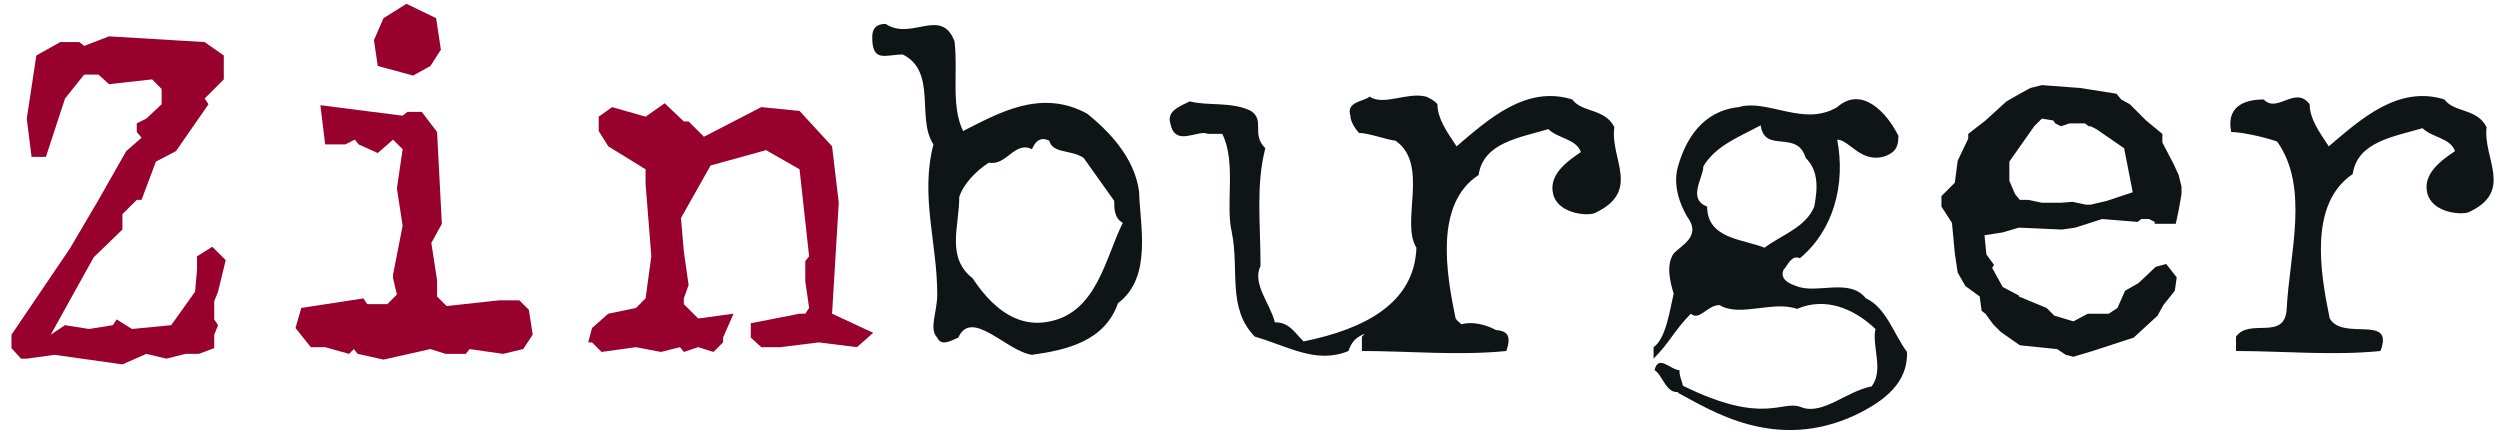
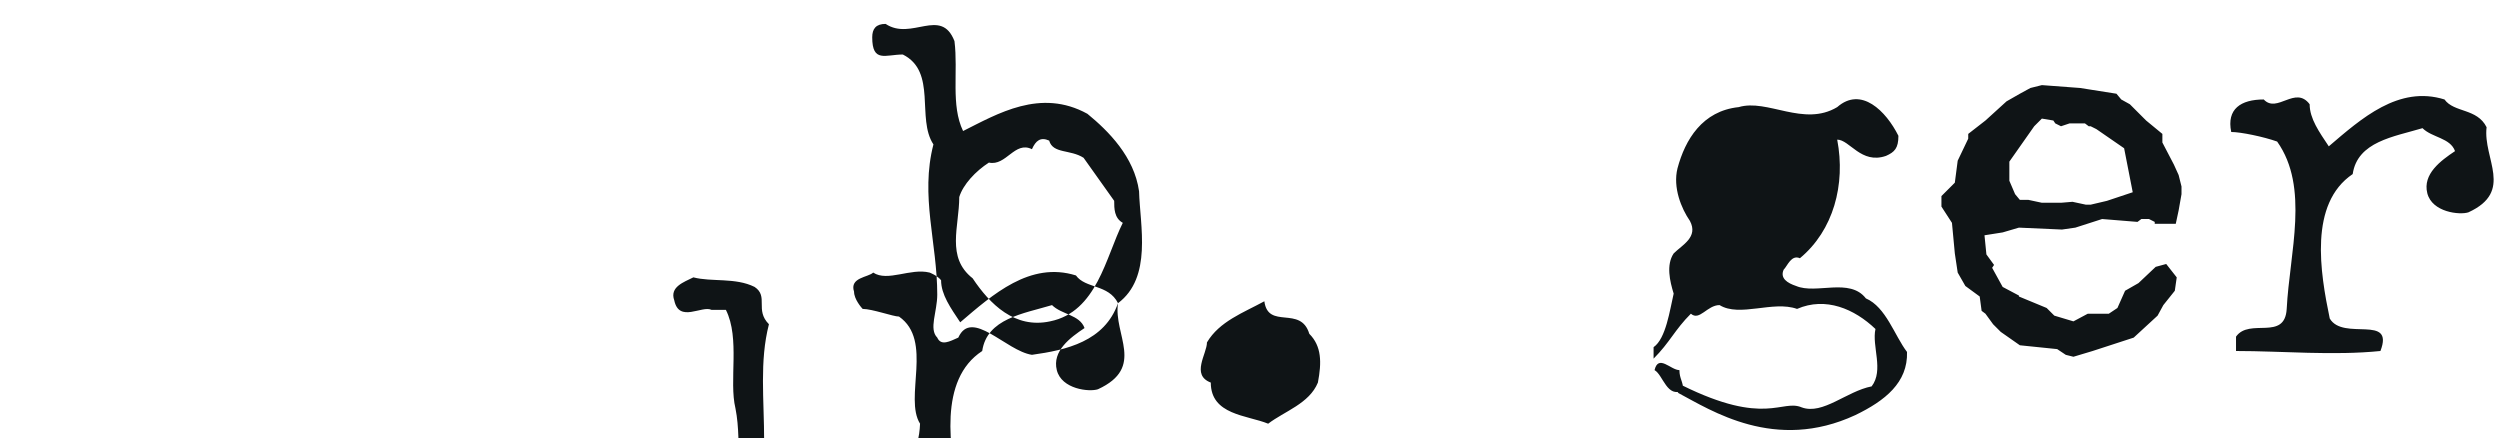
<svg xmlns="http://www.w3.org/2000/svg" viewBox="0 0 261.4 45.8">
-   <path d="M23.4 5.8v2.5l-2 2 .4.6-3.4 4.9-2.1 1.1-1.5 4h-.5l-1.5 1.5V24l-3 2.9L5.3 35l1.5-1 2.5.4 2.5-.4.4-.6 1.6 1 4.1-.4 2.5-3.5.2-2.3v-1.4l1.6-1 1.4 1.4-.8 3.3-.4 1v1.9l.4.6-.4 1v1.4l-1.6.6h-1.4l-2 .5-2.1-.5-2.5 1.1-7.1-1-2.9.4h-.6l-1-1.1V35l6.1-9 3-5.1 2.9-5.1 1.6-1.4-.5-.6v-.9l1-.5 1.6-1.5V9.3l-1-1-4.5.5-1.1-1H8.8l-2 2.5-2 6.1H3.3l-.5-4 1-6.6 2.5-1.4h2l.5.4 2.6-1 10 .6zm22.7-.6L45 6.9l-1.8 1-3.7-1-.4-2.7 1-2.3L42.5.4l3.1 1.5.5 3.3zm-3.5 6.5h1.5l1.6 2.1.5 9.6-1.1 2 .6 3.9V31l1 1 5.5-.6h2.1l1 1 .4 2.6-1 1.5-2.1.5-3.5-.5-.4.5h-2.1l-1.6-.5-4.9 1.1-2.7-.6-.4-.5-.5.5-2.5-.7h-1.5l-1.6-2 .6-2.1 6.5-1 .4.6h2.1l1-1-.4-1.7v-.4l1-5.1-.6-3.9.6-4.1-1-1-1.6 1.4-2-.9-.4-.5-1 .5H34l-.5-4.1 8.6 1.1.5-.4zm47 24.6l-4-.5-4 .5h-2l-1.1-1v-1.5l5.1-1h.6l.4-.6-.4-2.8v-2.1l.4-.5-1-9.1-3.5-2-5.8 1.6-3.1 5.5.3 3.5.5 3.5-.5 1.4v.6l1.5 1.5 3.7-.5-1.1 2.5v.5l-1 1-1.6-.5-1.5.5-.4-.5-2 .5-2.6-.5-3.6.5-1-1h-.4l.4-1.5 1.7-1.5 2.9-.6 1-1 .6-4.4-.6-7.6v-1.5l-3.9-2.4-1-1.6v-1.5l1.4-1 3.5 1 2-1.4 2 1.9h.5l1.6 1.6 6-3.1 4 .4 3.4 3.7.7 5.9-.7 11.6 4.3 2z" fill="#98002e" />
-   <path d="M116.5 21l-3.2-4.5c-1.4-.9-3.2-.4-3.6-1.8-.9-.4-1.4 0-1.8.9-1.8-.9-2.7 1.8-4.5 1.4-1.4.9-2.7 2.3-3.1 3.6 0 3.1-1.4 6.3 1.4 8.5 1.8 2.7 4.4 5.3 8.1 4.5 4.9-1 5.8-6.7 7.6-10.3-.9-.5-.9-1.5-.9-2.3m.4 10.7c-1.4 4-5.4 4.9-9 5.4-2.7-.4-6.3-4.9-7.7-1.8-.9.4-1.8.9-2.2 0-.9-.9 0-2.7 0-4.5 0-5.4-1.8-10.3-.4-15.7-1.8-2.7.4-7.6-3.2-9.4-1.8 0-3.2.9-3.2-1.8 0-.9.4-1.4 1.4-1.4 2.7 1.8 5.8-1.8 7.2 1.8.4 3.2-.4 6.7.9 9.4 3.6-1.8 8.1-4.5 13-1.8 2.2 1.8 4.9 4.5 5.4 8.1.1 3.6 1.4 9-2.2 11.7m51.9-18.4c-1-2-3.4-1.5-4.4-2.9-4.8-1.5-8.7 2-12.1 4.9-1-1.5-2-2.9-2-4.4-.4-.5-1.2-.8-1.2-.8-2-.5-4.4 1-5.9 0-.5.5-2.5.5-2 2 0 .8.8 1.7.9 1.8 1 0 3.2.8 3.8.8 3.6 2.5.5 8.5 2.2 11.2-.2 5.8-5.4 8.5-11.8 9.8-1-1-1.5-2-3-2-.5-2-2.4-4-1.5-5.9 0-4.5-.5-8.4.5-12.3-1.5-1.5 0-2.9-1.5-3.9-2-1-4.5-.5-6.4-1-1 .5-2.5 1-2 2.4.5 2.4 2.9.5 3.9 1h1.5c1.5 3 .3 7.4 1 10.3.8 4-.5 7.9 2.4 10.9 3.5 1 6.4 2.9 9.8 1.5.3-1 .9-1.5 1.7-1.8l-.3.3v1.5c4.8 0 10.2.5 15.1 0 .6-1.7 0-2.1-1.1-2.2-1.1-.6-2.5-.9-3.6-.6-.2-.2-.4-.3-.6-.6-1-4.8-2.2-12 2.4-15 .5-3.4 4.3-3.9 7.3-4.8 1 1 2.9 1 3.4 2.4-1.5 1-3.4 2.4-2.9 4.4s3.4 2.3 4.3 2c5-2.3 1.6-5.7 2.1-9m13.6 15.2v.4-.4zm6.4-12c-.9-3-4.3-.4-4.7-3.4-2.2 1.2-4.7 2.1-6 4.3 0 1.2-1.7 3.4.4 4.2 0 3.4 3.8 3.4 6 4.3 1.7-1.3 4.3-2.1 5.2-4.3.4-2.1.4-3.8-.9-5.1M173 38.7c.4-1.7 1.7 0 2.6 0 0 .9.4 1.2.4 2.1-1.7.9-2.1-1.6-3-2.1m21 4.7c-8.4 3.9-15.1-.5-18.5-2.3-.4-.4.1-1 .4-.8 8.7 4.3 10.4 1.4 12.5 2.3 2.2.8 4.7-1.7 7.3-2.2 1.3-1.7 0-4.2.4-6-2.2-2.1-5.2-3.4-8.2-2.1-2.5-.9-6 .9-8.1-.4-1.3 0-2.1 1.7-3 .9-1.7 1.7-2.2 3-3.9 4.7v-1.2c1.3-.9 1.7-3.9 2.1-5.6-.4-1.3-.8-3 0-4.2.9-.9 2.6-1.7 1.7-3.4-.9-1.3-1.8-3.5-1.3-5.5.8-3 2.6-6 6.4-6.4 3-.9 6.8 2.1 10.3 0 2.5-2.2 5.1.4 6.4 3 0 1.3-.4 1.7-1.3 2.1-2.6.9-3.8-1.7-5.1-1.7.9 4.7-.4 9.5-3.9 12.4-.9-.4-1.3.8-1.7 1.2-.4.9.4 1.4 1.3 1.7 2.1.9 5.6-.9 7.3 1.3 2.1.9 3 3.9 4.3 5.6.1 3.2-2.3 5.1-5.4 6.6m21.5-22.2l1.2-.1 1.4.3h.5l1.7-.4 2.7-.9-.9-4.6-2.9-2-.6-.3h-.2l-.4-.3h-1.6l-.9.3-.6-.3-.2-.3-1.2-.2-.8.8-2.6 3.7v2l.6 1.4.5.6h.9l1.4.3h2zm5.8-11.4l.5.6.9.5.3.3 1.4 1.4 1.7 1.4v.9l1.2 2.3.5 1.1.3 1.2v.8l-.3 1.7-.3 1.4h-2.2v-.2l-.6-.3h-.8l-.4.3-3.7-.3-2.8.9-1.4.2-4.5-.2-1.7.5-1.9.3.2 2 .8 1.1-.2.3 1.1 2 1.7.9v.1l2.9 1.2.8.8 2 .6 1.5-.8h2.2l.9-.6.8-1.8 1.4-.8 1.8-1.7 1.1-.3 1.1 1.4-.2 1.4-1.2 1.5-.6 1.1-2.5 2.3-4.3 1.4-2 .6-.8-.2-.9-.6-3.9-.4-2-1.4-.8-.8-.8-1.1-.4-.3-.2-1.5-1.5-1.1-.8-1.4-.3-2-.3-3.2-1.1-1.7v-1.1l1.4-1.4.3-2.3 1.1-2.3V14l1.8-1.4 2.2-2 1.4-.8 1.1-.6 1.2-.3 4 .3 3.8.6zm38.7 3.5c-1-2-3.4-1.5-4.4-2.9-4.8-1.5-8.7 2-12.1 4.9-1-1.5-2-2.9-2-4.4-1.5-2-3.4 1-4.8-.5-2.4 0-3.9 1-3.4 3.4 1 0 3.4.5 4.8 1 3.4 4.8 1.3 11.6 1 17.5-.2 3.4-3.9.9-5.3 2.9v1.5c4.8 0 10.2.5 15.1 0 1.5-3.9-3.9-1-5.3-3.4-1-4.8-2.2-12 2.4-15.1.5-3.4 4.3-3.9 7.3-4.8 1 1 2.9 1 3.4 2.4-1.5 1-3.4 2.4-2.9 4.4s3.4 2.3 4.3 2c4.8-2.2 1.5-5.6 1.9-8.9" fill="#0f1416" />
+   <path d="M116.5 21l-3.2-4.5c-1.4-.9-3.2-.4-3.6-1.8-.9-.4-1.4 0-1.8.9-1.8-.9-2.7 1.8-4.5 1.4-1.4.9-2.7 2.3-3.1 3.6 0 3.1-1.4 6.3 1.4 8.5 1.8 2.7 4.4 5.3 8.1 4.5 4.9-1 5.8-6.7 7.6-10.3-.9-.5-.9-1.5-.9-2.3m.4 10.7c-1.4 4-5.4 4.9-9 5.4-2.7-.4-6.3-4.9-7.7-1.8-.9.4-1.8.9-2.2 0-.9-.9 0-2.7 0-4.5 0-5.4-1.8-10.3-.4-15.7-1.8-2.7.4-7.6-3.2-9.4-1.8 0-3.2.9-3.2-1.8 0-.9.4-1.4 1.4-1.4 2.7 1.8 5.8-1.8 7.2 1.8.4 3.2-.4 6.7.9 9.4 3.6-1.8 8.1-4.5 13-1.8 2.2 1.8 4.9 4.5 5.4 8.1.1 3.6 1.4 9-2.2 11.7c-1-2-3.4-1.5-4.4-2.9-4.8-1.5-8.7 2-12.1 4.9-1-1.5-2-2.9-2-4.4-.4-.5-1.2-.8-1.2-.8-2-.5-4.4 1-5.9 0-.5.5-2.5.5-2 2 0 .8.8 1.7.9 1.8 1 0 3.2.8 3.8.8 3.6 2.5.5 8.5 2.2 11.2-.2 5.8-5.4 8.5-11.8 9.8-1-1-1.5-2-3-2-.5-2-2.4-4-1.5-5.9 0-4.5-.5-8.4.5-12.3-1.5-1.5 0-2.9-1.5-3.9-2-1-4.5-.5-6.4-1-1 .5-2.5 1-2 2.4.5 2.4 2.9.5 3.9 1h1.5c1.5 3 .3 7.4 1 10.3.8 4-.5 7.9 2.4 10.9 3.5 1 6.4 2.9 9.8 1.5.3-1 .9-1.5 1.7-1.8l-.3.3v1.5c4.8 0 10.2.5 15.1 0 .6-1.7 0-2.1-1.1-2.2-1.1-.6-2.5-.9-3.6-.6-.2-.2-.4-.3-.6-.6-1-4.8-2.2-12 2.4-15 .5-3.4 4.3-3.9 7.3-4.8 1 1 2.9 1 3.4 2.4-1.5 1-3.4 2.4-2.9 4.4s3.4 2.3 4.3 2c5-2.3 1.6-5.7 2.1-9m13.6 15.2v.4-.4zm6.4-12c-.9-3-4.3-.4-4.7-3.4-2.2 1.2-4.7 2.1-6 4.3 0 1.2-1.7 3.4.4 4.2 0 3.4 3.8 3.4 6 4.3 1.7-1.3 4.3-2.1 5.2-4.3.4-2.1.4-3.8-.9-5.1M173 38.7c.4-1.7 1.7 0 2.6 0 0 .9.4 1.2.4 2.1-1.7.9-2.1-1.6-3-2.1m21 4.7c-8.4 3.9-15.1-.5-18.5-2.3-.4-.4.1-1 .4-.8 8.7 4.3 10.4 1.4 12.5 2.3 2.2.8 4.7-1.7 7.3-2.2 1.3-1.7 0-4.2.4-6-2.2-2.1-5.2-3.4-8.2-2.1-2.5-.9-6 .9-8.1-.4-1.3 0-2.1 1.7-3 .9-1.7 1.7-2.2 3-3.9 4.7v-1.2c1.3-.9 1.7-3.9 2.1-5.6-.4-1.3-.8-3 0-4.2.9-.9 2.6-1.7 1.7-3.4-.9-1.3-1.8-3.5-1.3-5.5.8-3 2.6-6 6.4-6.4 3-.9 6.8 2.1 10.3 0 2.5-2.2 5.1.4 6.4 3 0 1.3-.4 1.7-1.3 2.1-2.6.9-3.8-1.7-5.1-1.7.9 4.7-.4 9.5-3.9 12.4-.9-.4-1.3.8-1.7 1.2-.4.9.4 1.4 1.3 1.7 2.1.9 5.6-.9 7.3 1.3 2.1.9 3 3.9 4.3 5.6.1 3.2-2.3 5.1-5.4 6.6m21.5-22.2l1.2-.1 1.4.3h.5l1.7-.4 2.7-.9-.9-4.6-2.9-2-.6-.3h-.2l-.4-.3h-1.6l-.9.3-.6-.3-.2-.3-1.2-.2-.8.8-2.6 3.7v2l.6 1.4.5.6h.9l1.4.3h2zm5.8-11.4l.5.6.9.5.3.3 1.4 1.4 1.7 1.4v.9l1.2 2.3.5 1.1.3 1.2v.8l-.3 1.7-.3 1.4h-2.2v-.2l-.6-.3h-.8l-.4.3-3.7-.3-2.8.9-1.4.2-4.5-.2-1.7.5-1.9.3.2 2 .8 1.1-.2.3 1.1 2 1.7.9v.1l2.9 1.2.8.8 2 .6 1.5-.8h2.2l.9-.6.8-1.8 1.4-.8 1.8-1.7 1.1-.3 1.1 1.4-.2 1.4-1.2 1.5-.6 1.1-2.5 2.3-4.3 1.4-2 .6-.8-.2-.9-.6-3.9-.4-2-1.4-.8-.8-.8-1.1-.4-.3-.2-1.5-1.5-1.1-.8-1.4-.3-2-.3-3.2-1.1-1.7v-1.1l1.4-1.4.3-2.3 1.1-2.3V14l1.8-1.4 2.2-2 1.4-.8 1.1-.6 1.2-.3 4 .3 3.8.6zm38.7 3.5c-1-2-3.4-1.5-4.4-2.9-4.8-1.5-8.7 2-12.1 4.9-1-1.5-2-2.9-2-4.4-1.5-2-3.4 1-4.8-.5-2.4 0-3.9 1-3.4 3.4 1 0 3.4.5 4.8 1 3.4 4.8 1.3 11.6 1 17.5-.2 3.4-3.9.9-5.3 2.9v1.5c4.8 0 10.2.5 15.1 0 1.5-3.9-3.9-1-5.3-3.4-1-4.8-2.2-12 2.4-15.1.5-3.4 4.3-3.9 7.3-4.8 1 1 2.9 1 3.4 2.4-1.5 1-3.4 2.4-2.9 4.4s3.4 2.3 4.3 2c4.8-2.2 1.5-5.6 1.9-8.9" fill="#0f1416" />
</svg>